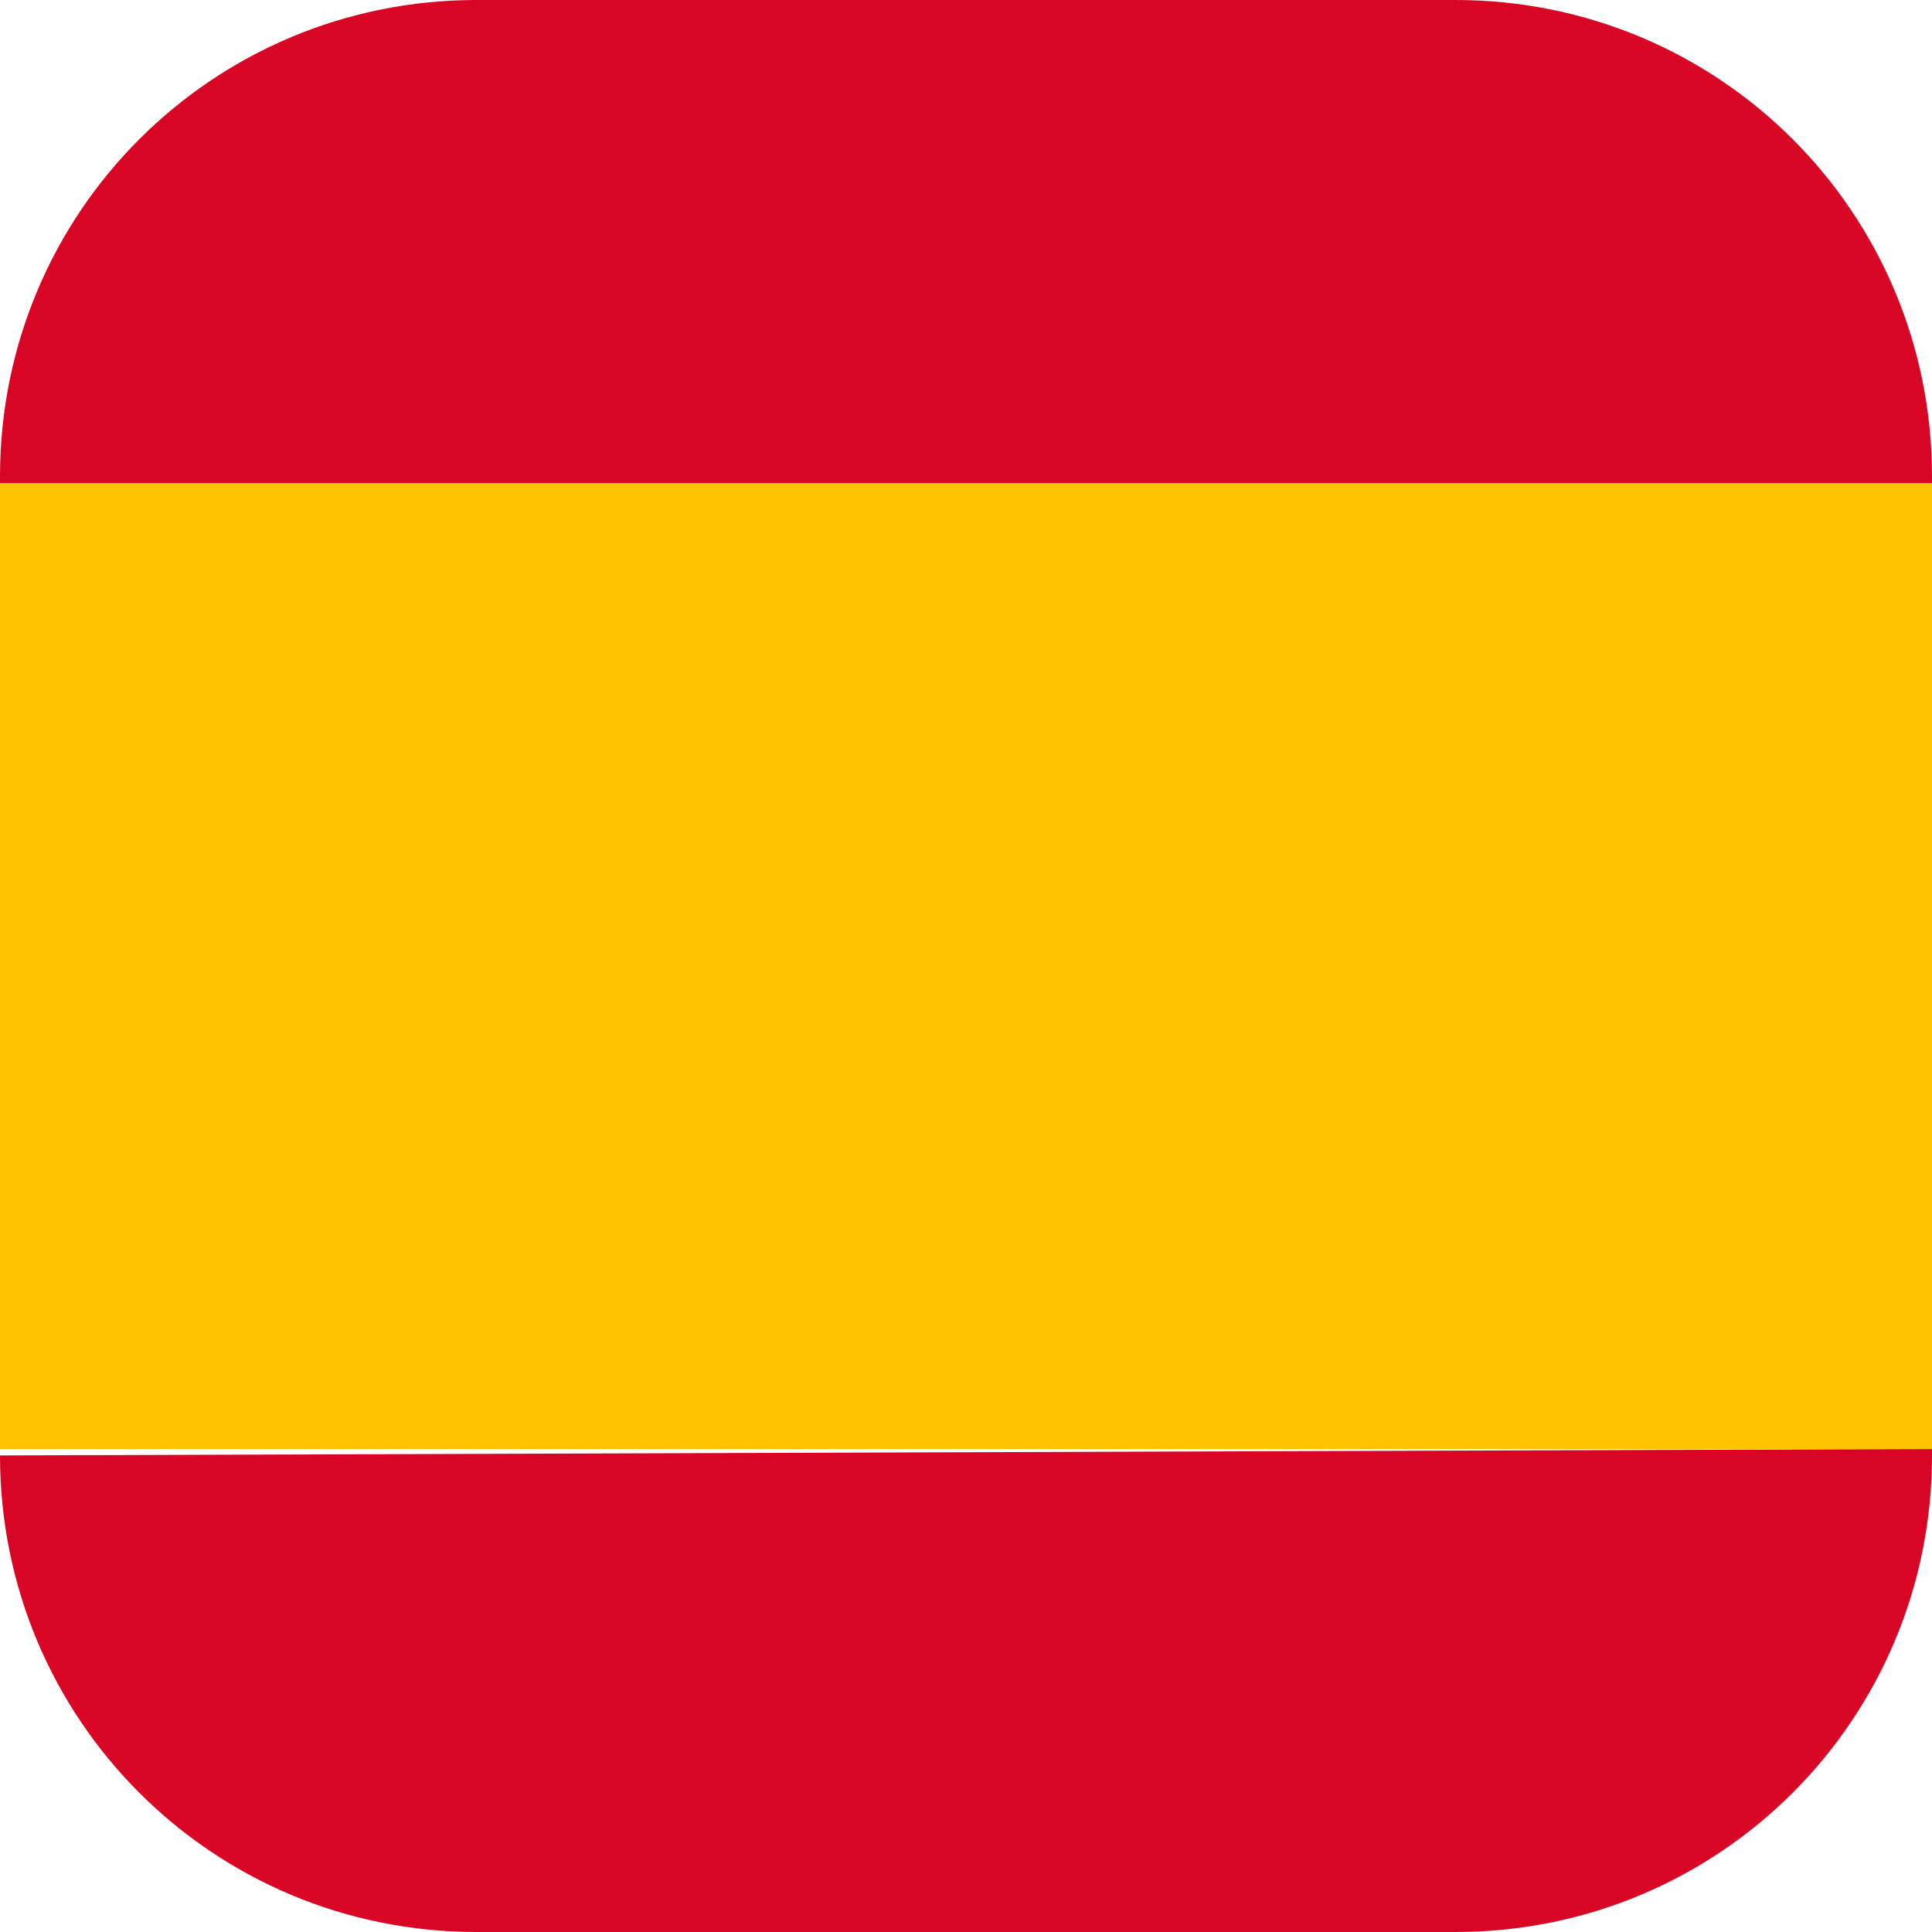
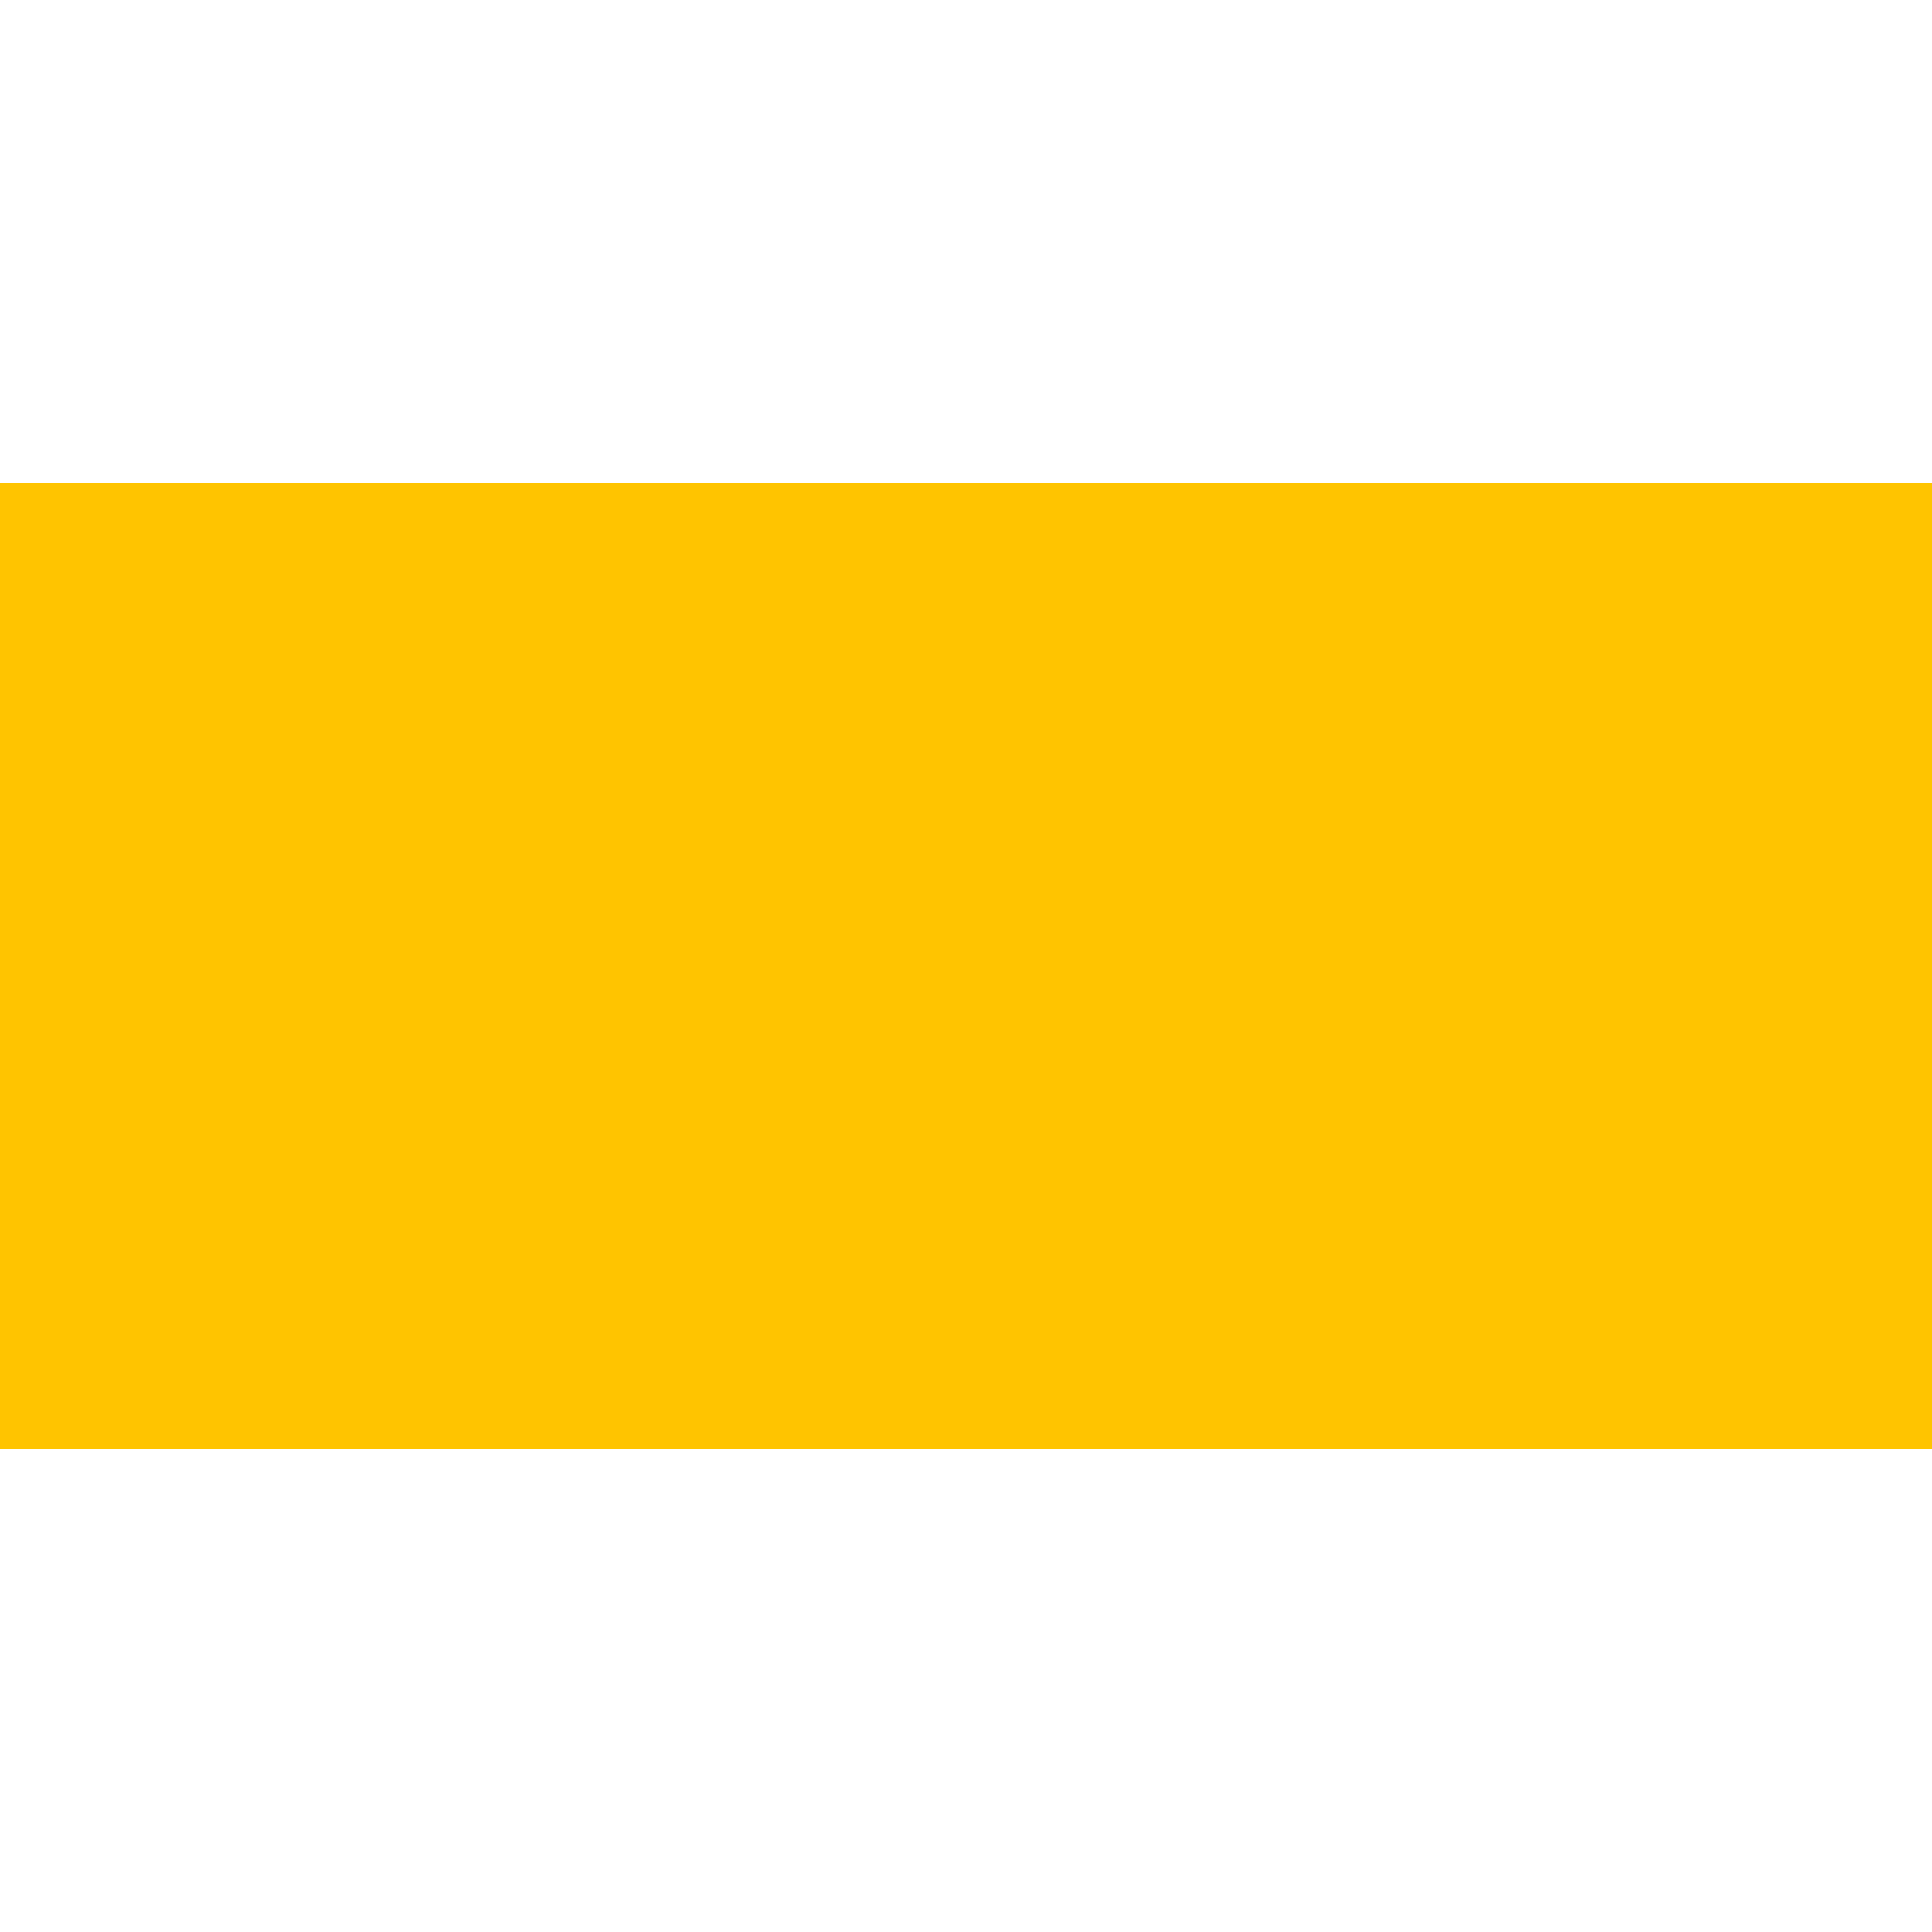
<svg xmlns="http://www.w3.org/2000/svg" version="1.1" id="Capa_1" x="0px" y="0px" viewBox="0 0 30 30" style="enable-background:new 0 0 30 30;" xml:space="preserve">
  <style type="text/css">
	.st0{fill:#D80524;}
	.st1{fill:#FFC400;}
</style>
  <title>ES</title>
  <g>
-     <path class="st0" d="M22.6,0H7.4C3.3,0,0,3.3,0,7.4v0.1h30V7.4C30,3.3,26.7,0,22.6,0z" />
-     <path class="st0" d="M0,22.6C0,26.7,3.3,30,7.4,30h15.2c4.1,0,7.4-3.3,7.4-7.4v-0.1L0,22.6L0,22.6z" />
    <rect y="7.5" class="st1" width="30" height="15" />
  </g>
</svg>